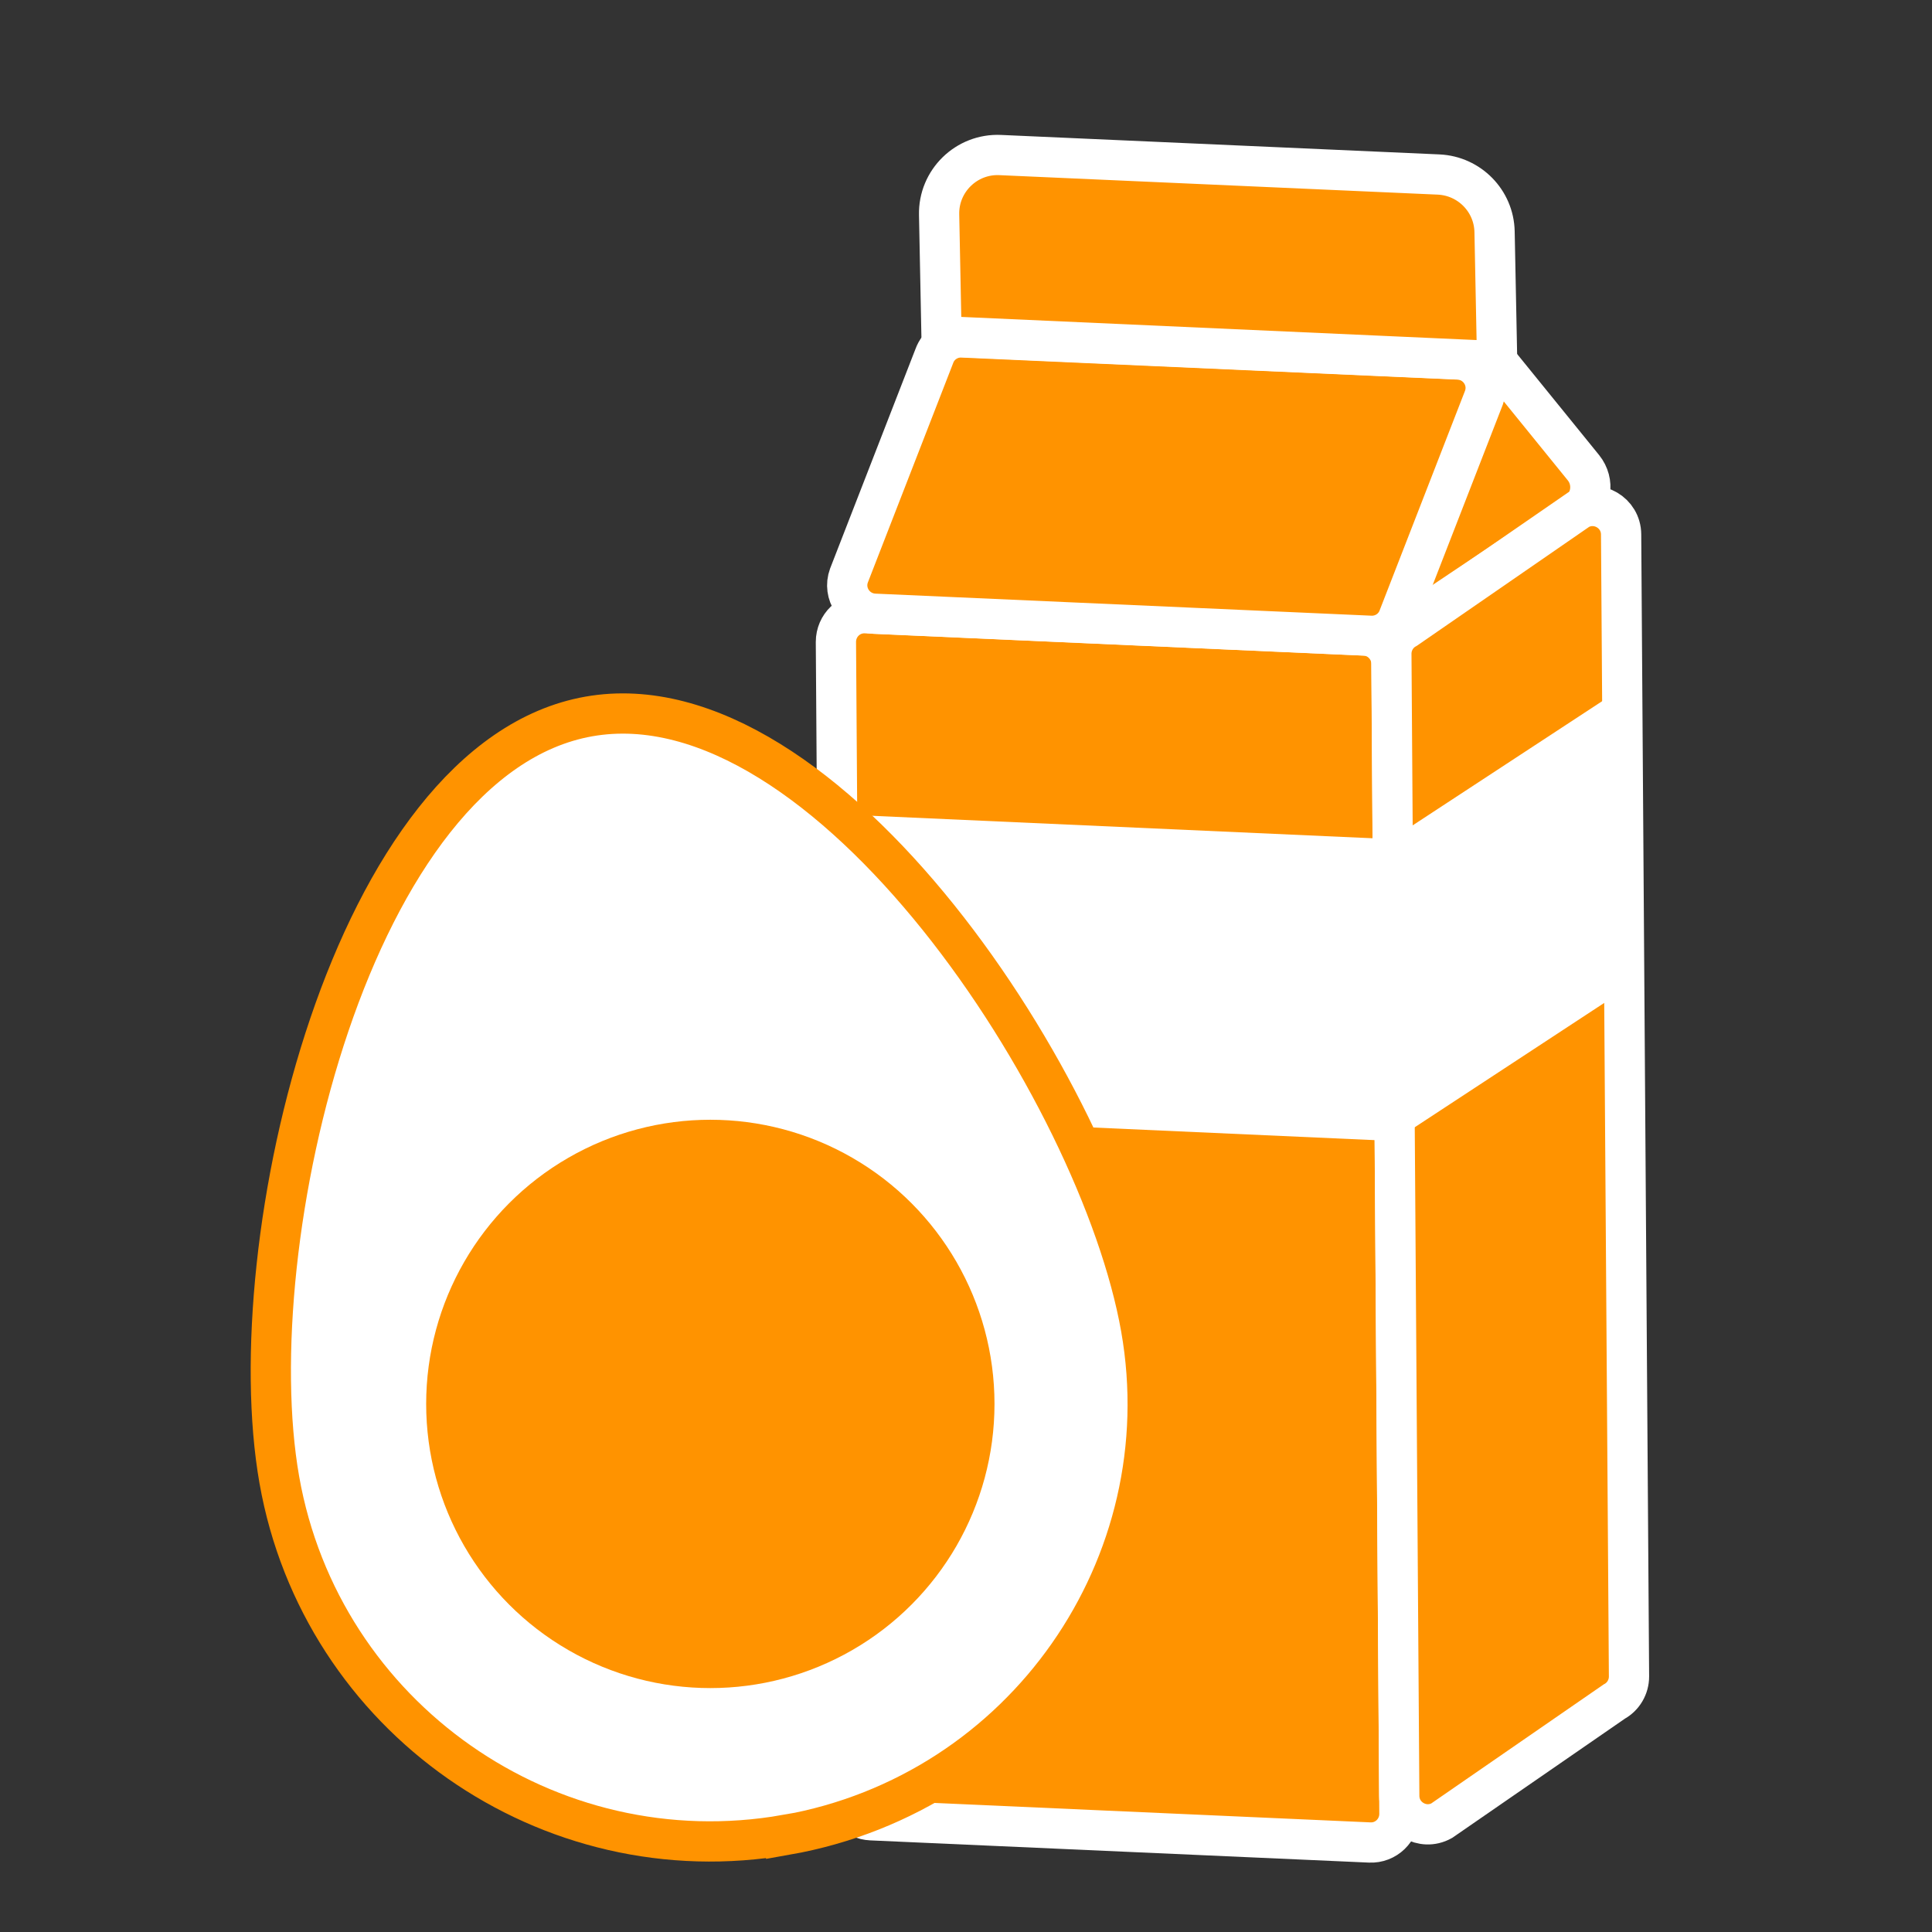
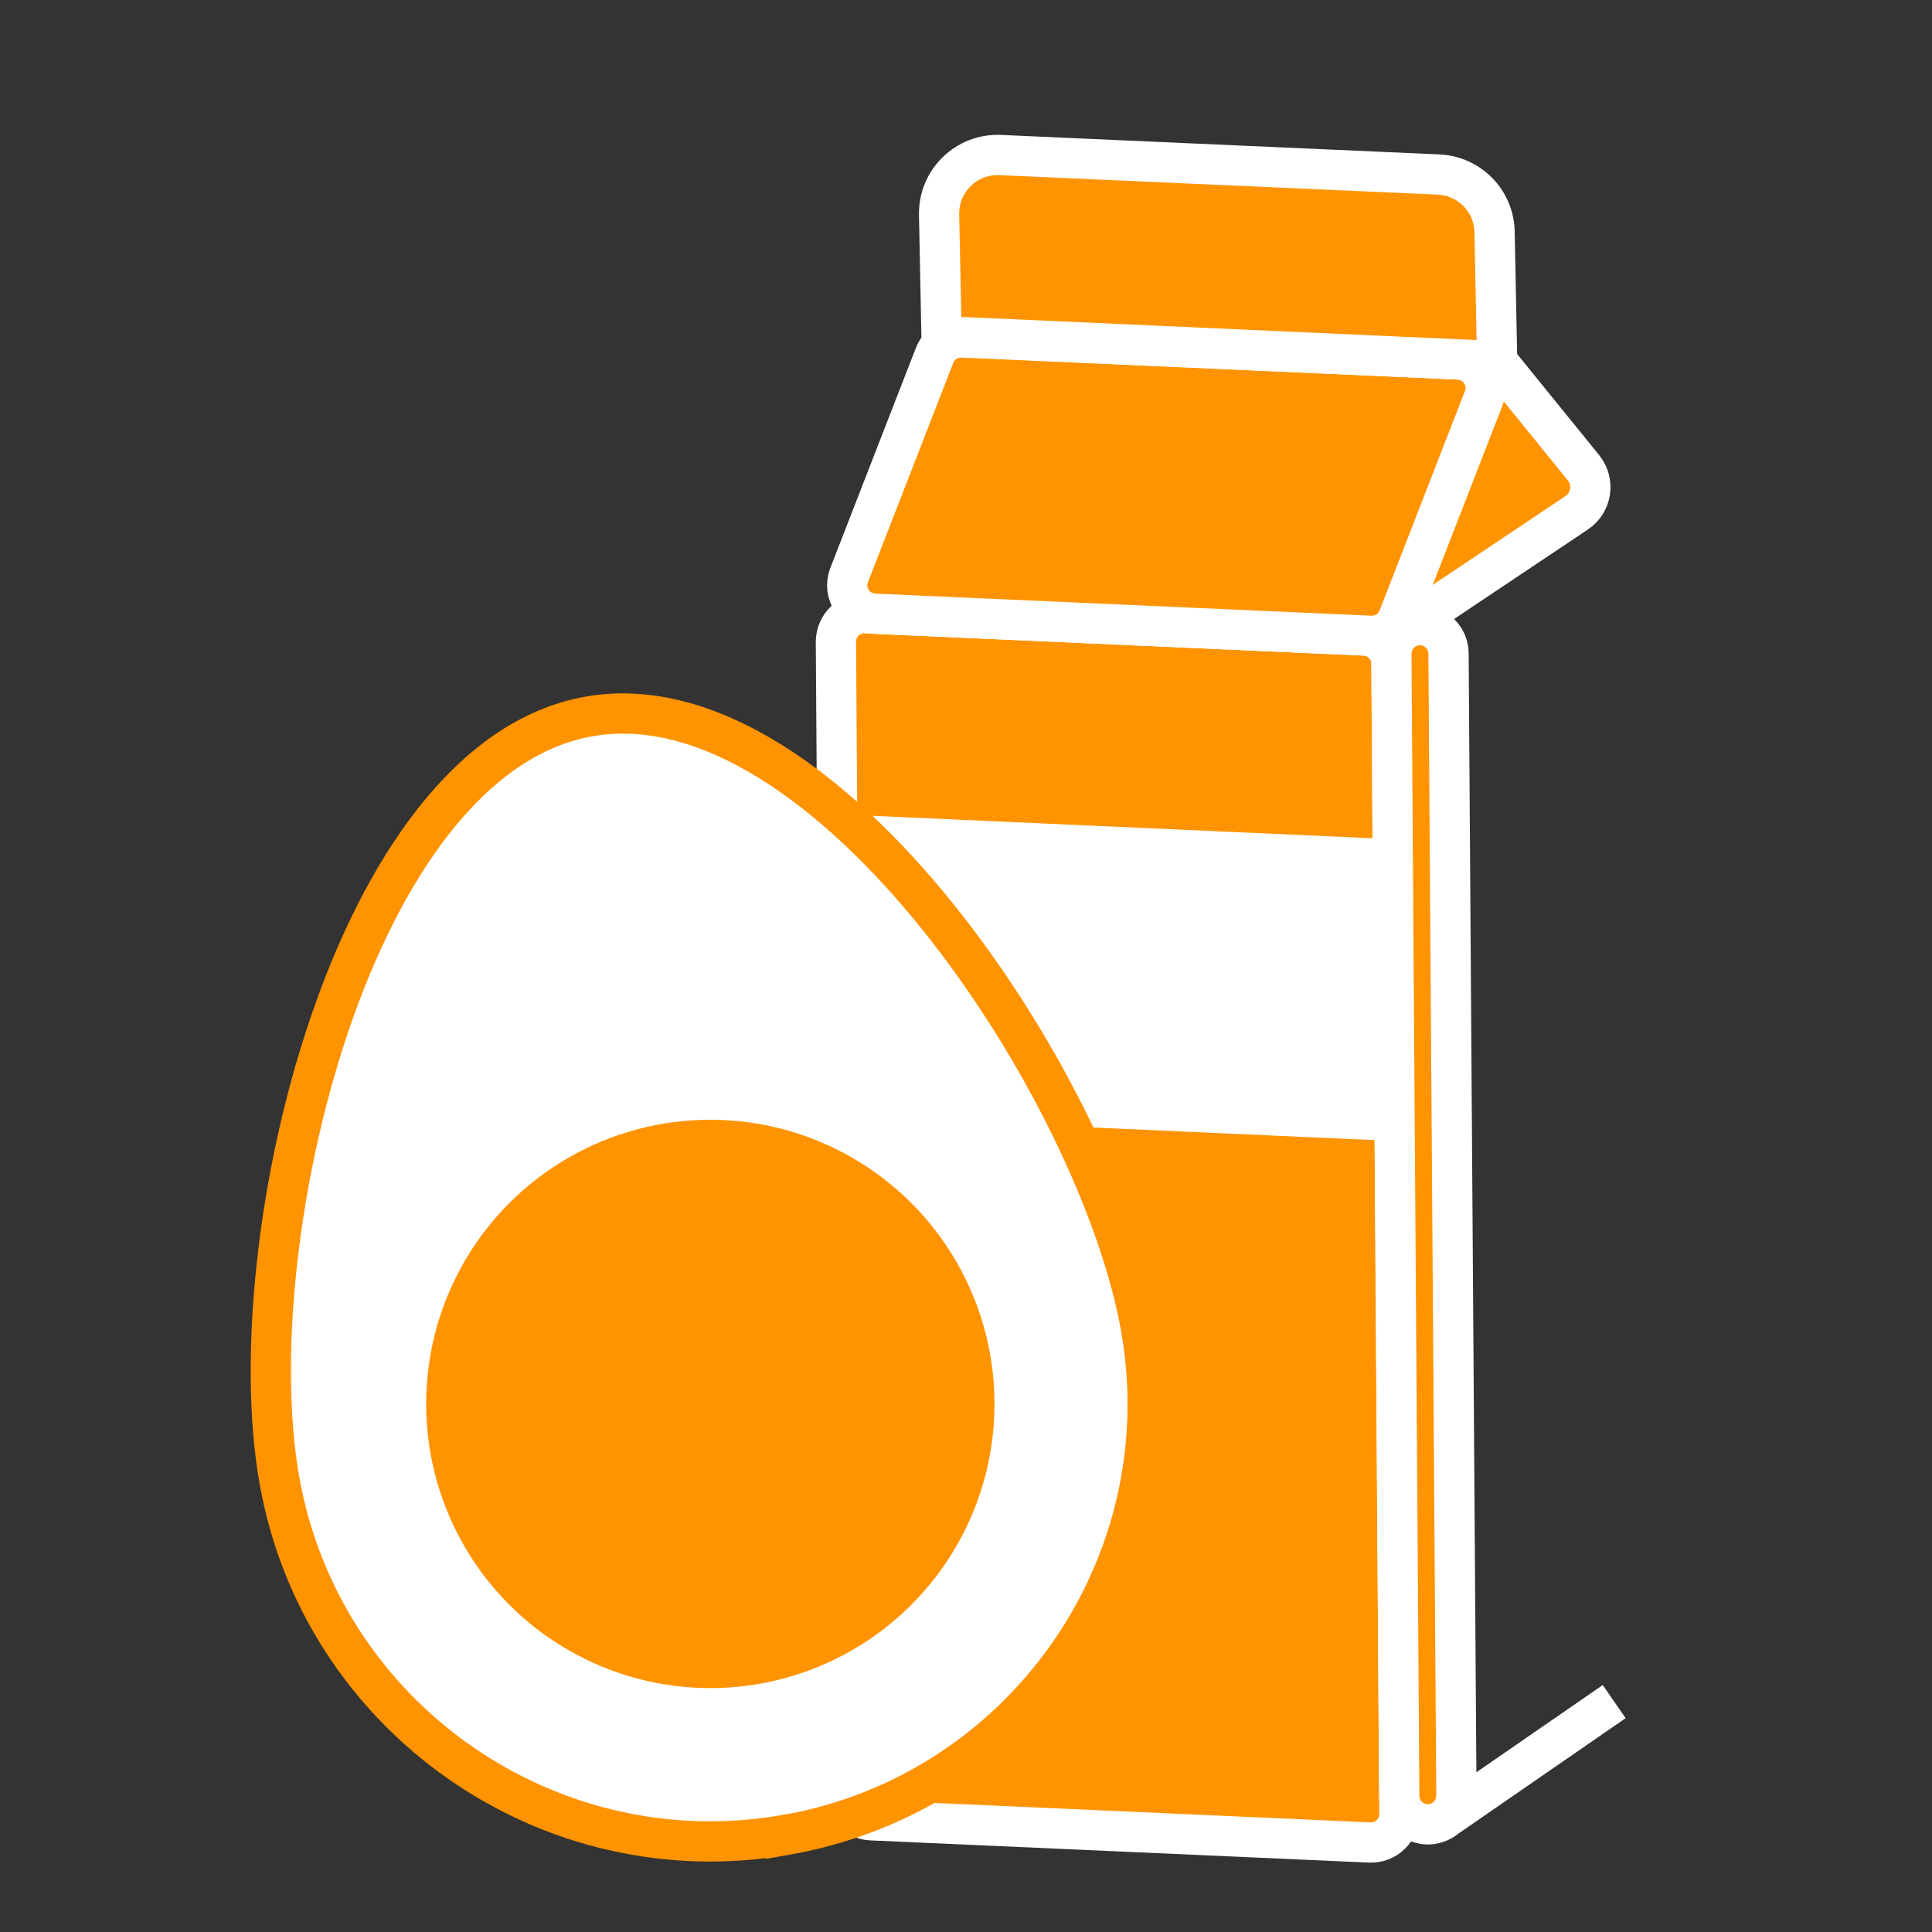
<svg xmlns="http://www.w3.org/2000/svg" id="_レイヤー_2" viewBox="0 0 120 120">
  <rect x="0" y="0" width="120" height="120" fill="#333333" stroke="none" />
  <defs>
    <style>.cls-1{stroke-linecap:round;stroke-linejoin:round;}.cls-1,.cls-2,.cls-3{fill:#ff9300;}.cls-1,.cls-3{stroke:#fff;}.cls-1,.cls-3,.cls-4{stroke-width:2.5px;}.cls-3,.cls-4{stroke-miterlimit:10;}.cls-5,.cls-4{fill:#fff;}.cls-4{stroke:#ff9300;}</style>
  </defs>
  <path class="cls-1" d="M86.42,39.55l11.51-7.7c.94-.63,1.13-1.92.42-2.8l-5.37-6.62-32.37-1.58,25.81,18.7Z" />
  <path class="cls-3" d="M85.07,114.44l-30.97-1.38c-.94-.04-1.68-.82-1.69-1.76l-.49-71.43c0-1.02.84-1.83,1.85-1.78l30.97,1.38c.94.04,1.68.82,1.69,1.76l.49,71.43c0,1.02-.84,1.83-1.85,1.78Z" />
-   <path class="cls-3" d="M100.26,105.69l-10.72,7.4c-1.18.65-2.62-.2-2.63-1.54l-.49-70.94c0-.65.35-1.25.92-1.56l10.72-7.4c1.18-.65,2.62.2,2.63,1.54l.49,70.94c0,.65-.35,1.25-.92,1.56Z" />
+   <path class="cls-3" d="M100.26,105.69l-10.72,7.4c-1.18.65-2.62-.2-2.63-1.54l-.49-70.94c0-.65.35-1.25.92-1.56c1.18-.65,2.62.2,2.63,1.54l.49,70.94c0,.65-.35,1.25-.92,1.56Z" />
  <polygon class="cls-5" points="52.05 69.32 51.92 50.57 86.44 52.12 86.57 70.87 52.05 69.32" />
-   <polygon class="cls-5" points="86.57 70.87 86.44 52.12 100.69 42.78 100.82 61.52 86.57 70.87" />
  <path class="cls-1" d="M85.12,39.49l-30.81-1.37c-1.19-.06-1.99-1.25-1.58-2.37l5.3-13.63c.26-.73.97-1.2,1.75-1.16l30.81,1.37c1.19.06,1.99,1.25,1.58,2.37l-5.3,13.63c-.26.73-.97,1.2-1.75,1.16Z" />
  <path class="cls-1" d="M89.36,10.84l-27.23-1.21c-2.1-.1-3.85,1.61-3.8,3.71l.15,7.54,34.51,1.55-.16-8.04c-.04-1.91-1.56-3.46-3.47-3.55Z" />
  <path class="cls-4" d="M48.83,113.96c-14.76,2.6-28.88-7.29-31.48-22.04s4.47-44.82,19.23-47.42c14.76-2.6,31.69,23.23,34.29,37.99,2.6,14.76-7.29,28.88-22.04,31.48Z" />
  <circle class="cls-2" cx="44.12" cy="87.2" r="17.65" />
</svg>